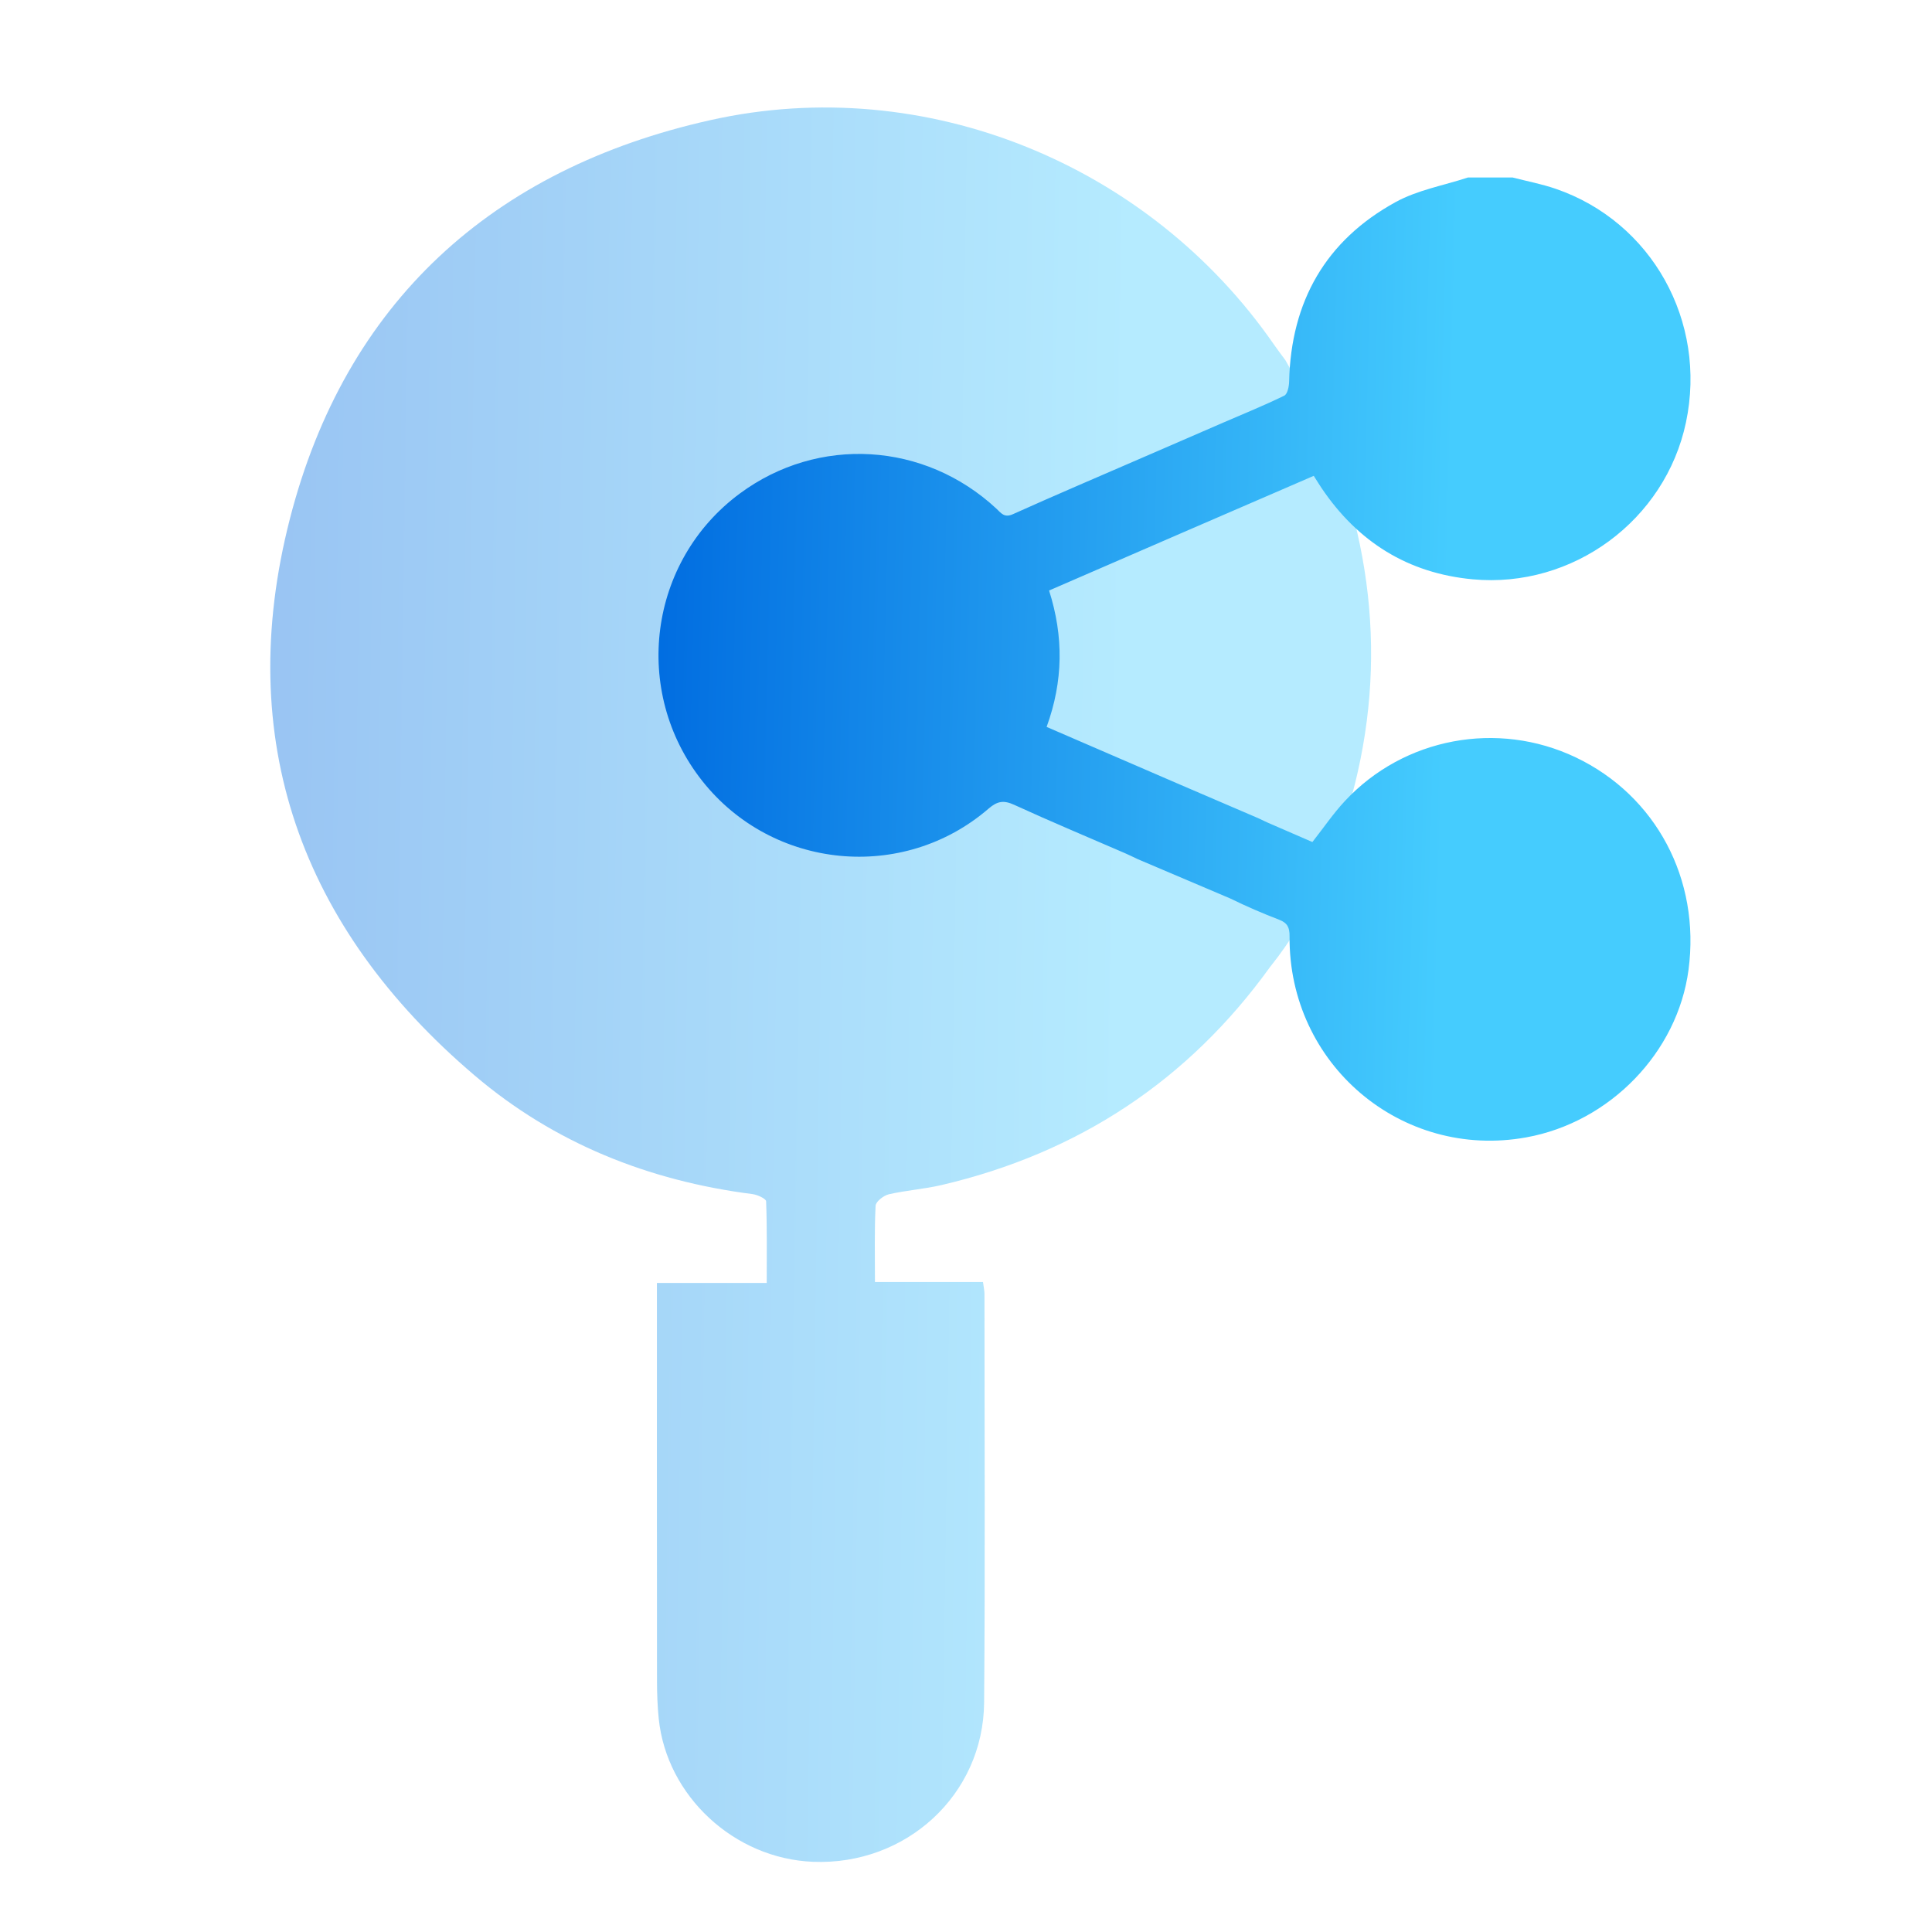
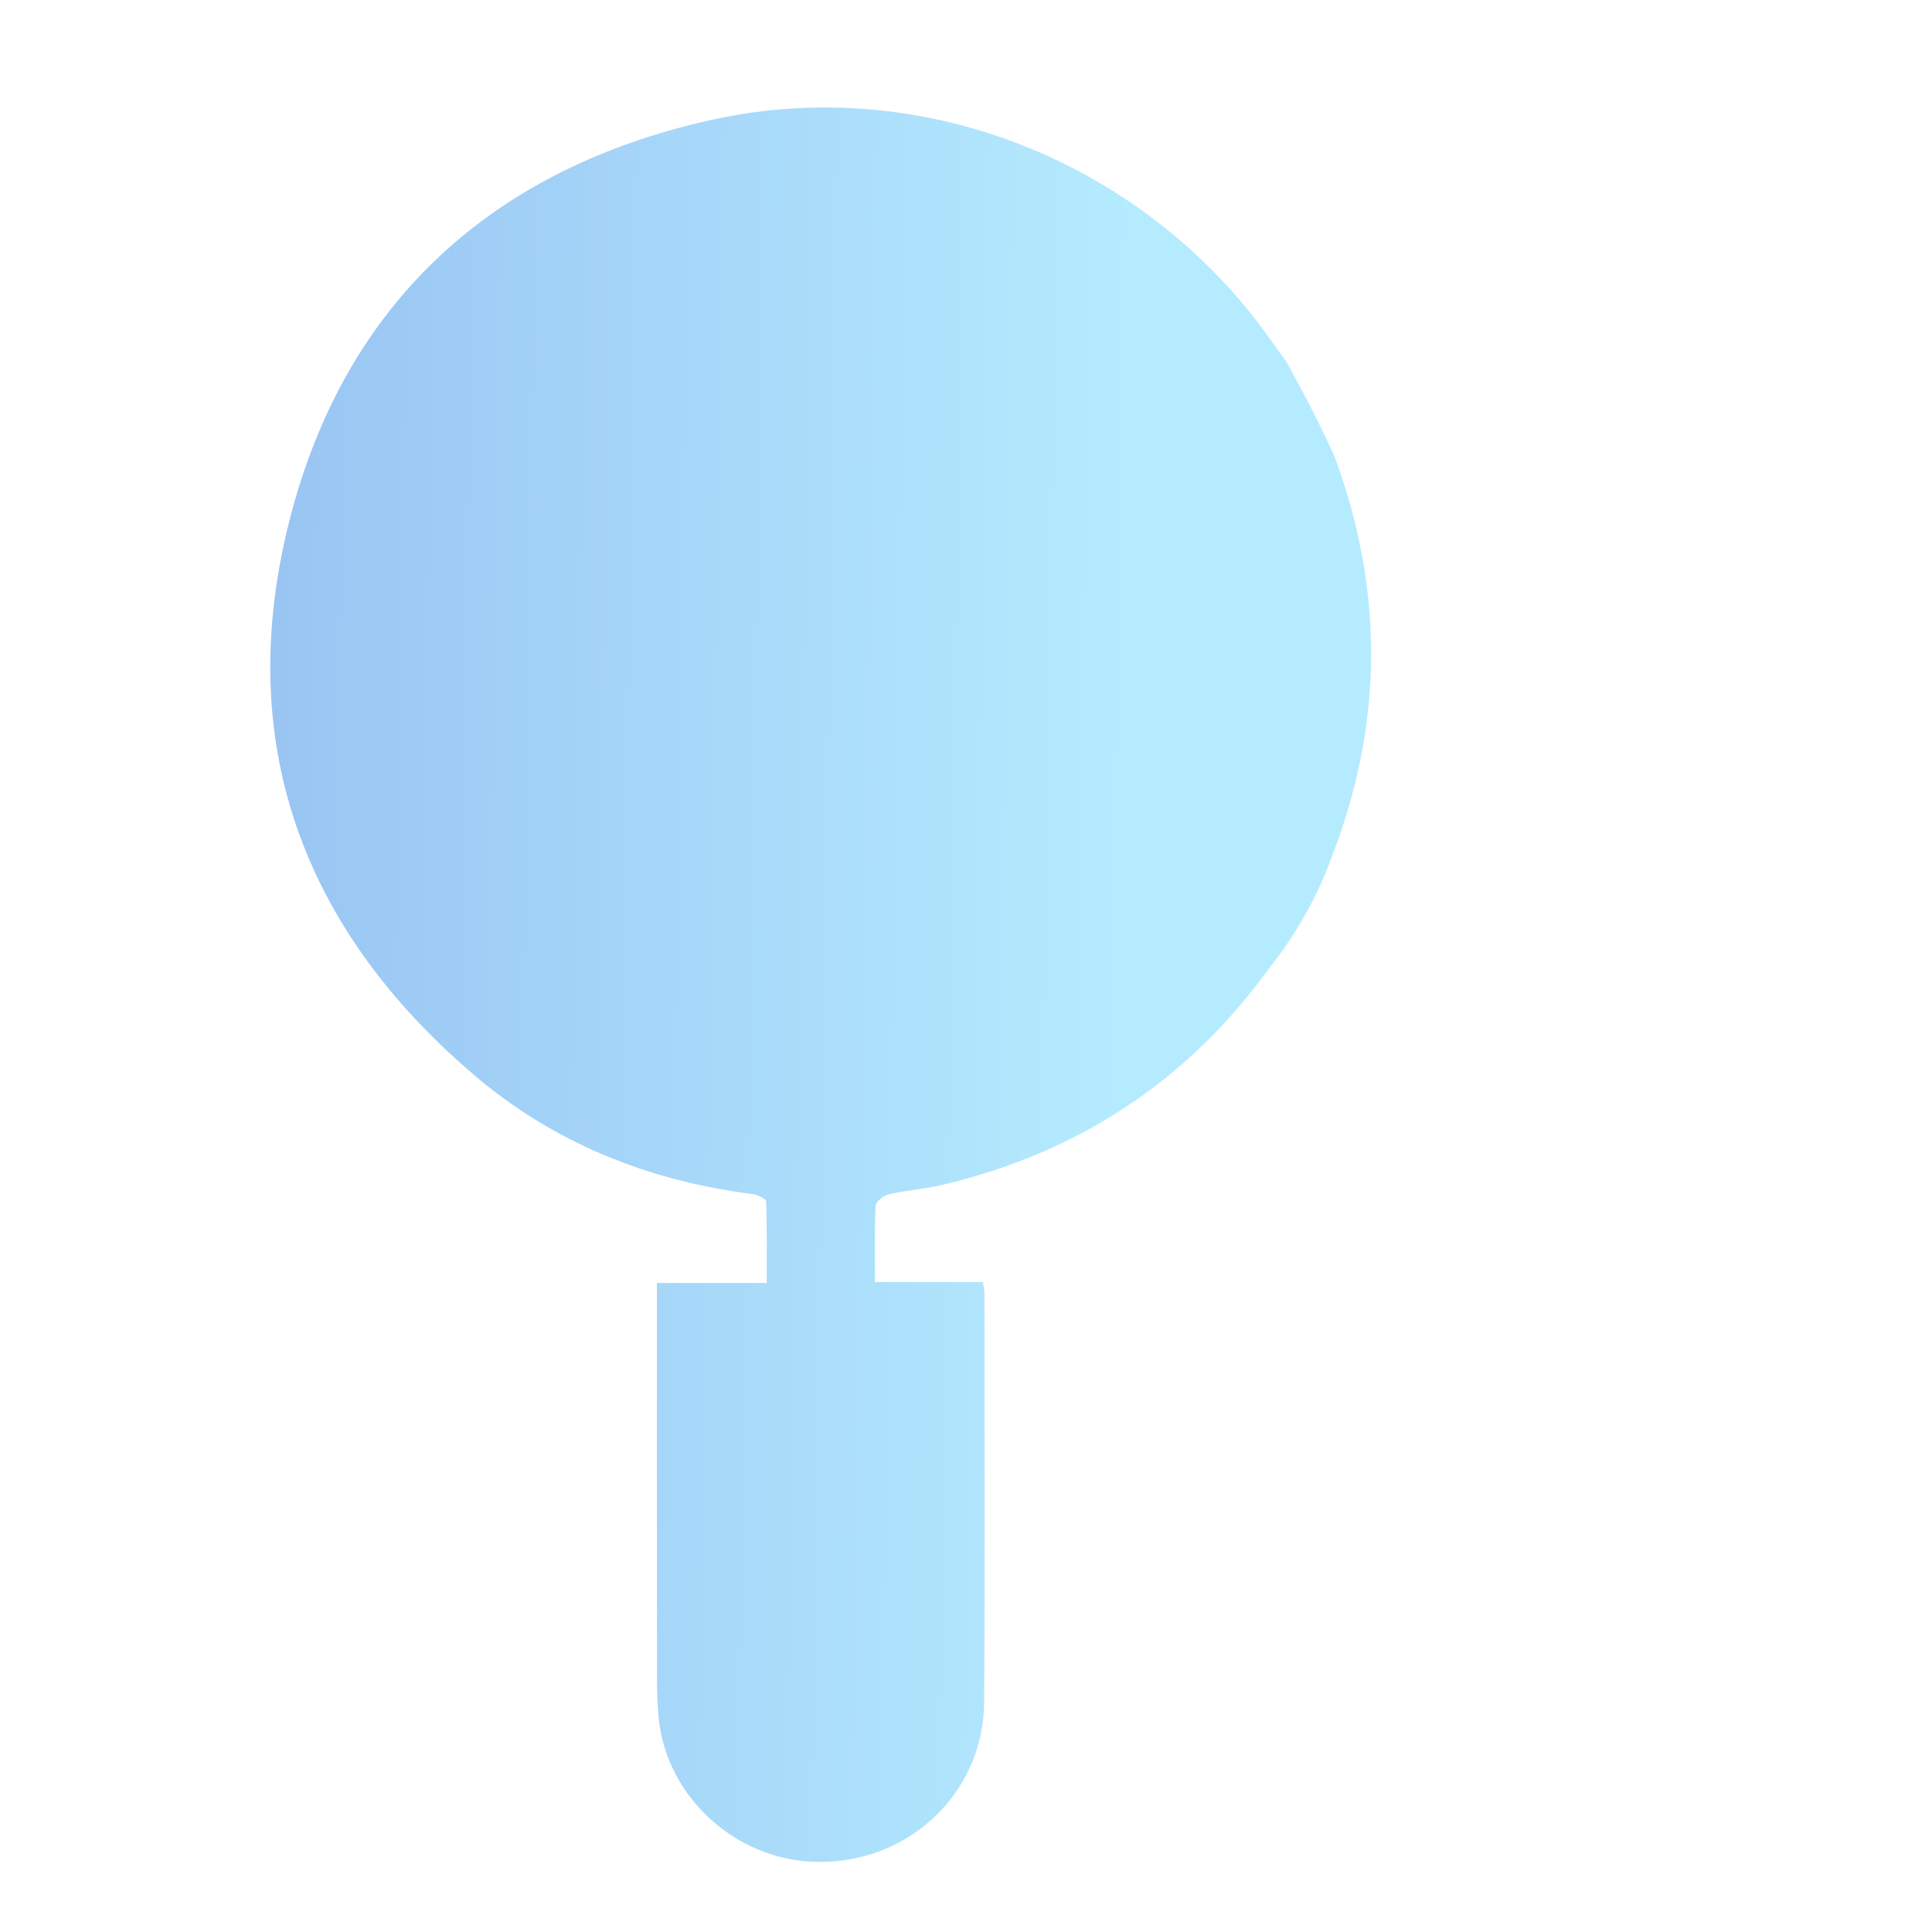
<svg xmlns="http://www.w3.org/2000/svg" width="48" height="48" viewBox="0 0 48 48" fill="none">
  <path opacity="0.4" d="M33.15 11.325C34.398 14.689 34.368 18.019 33.065 21.345C33.065 21.345 32.624 22.691 31.555 24.024C29.522 26.845 26.792 28.647 23.389 29.443C22.959 29.543 22.512 29.573 22.082 29.672C21.953 29.702 21.759 29.853 21.754 29.957C21.723 30.568 21.738 31.182 21.738 31.851C22.647 31.851 23.524 31.851 24.422 31.851C24.439 31.985 24.459 32.068 24.459 32.151C24.459 35.534 24.478 38.917 24.45 42.3C24.431 44.592 22.512 46.348 20.201 46.256C18.243 46.179 16.563 44.624 16.366 42.7C16.335 42.394 16.324 42.086 16.323 41.779C16.32 38.66 16.321 35.54 16.321 32.421C16.321 32.249 16.321 32.077 16.321 31.874C17.246 31.874 18.113 31.874 19.049 31.874C19.049 31.178 19.059 30.511 19.034 29.846C19.031 29.781 18.819 29.683 18.695 29.667C16.11 29.337 13.768 28.4 11.794 26.721C7.466 23.041 5.796 18.364 7.202 12.89C8.578 7.53 12.216 4.194 17.661 2.982C22.999 1.793 28.556 4.086 31.653 8.563C31.736 8.683 31.824 8.798 31.936 8.95C31.936 8.95 32.589 10.088 33.15 11.325Z" fill="url(#paint0_linear_1614_1022)" />
-   <path d="M28.273 21.348C28.167 21.298 28.065 21.248 27.961 21.202C27.039 20.802 26.11 20.414 25.196 19.995C24.935 19.876 24.778 19.903 24.561 20.09C22.434 21.926 19.194 21.607 17.449 19.404C15.688 17.179 16.109 13.942 18.38 12.262C20.329 10.82 22.969 10.976 24.758 12.64C24.872 12.747 24.951 12.871 25.163 12.776C26.227 12.297 27.302 11.84 28.4 11.363L30.388 10.501C30.901 10.279 31.412 10.072 31.907 9.83C31.987 9.791 32.026 9.602 32.028 9.481C32.073 7.49 32.937 5.972 34.677 5.019C35.223 4.72 35.869 4.608 36.47 4.41C36.84 4.41 37.21 4.41 37.581 4.41C37.937 4.502 38.302 4.571 38.649 4.69C41.039 5.51 42.416 7.985 41.888 10.491C41.375 12.926 39.077 14.623 36.59 14.393C34.978 14.243 33.735 13.463 32.832 12.123C32.775 12.038 32.721 11.949 32.64 11.822C32.21 12.008 31.782 12.193 31.339 12.385L29.402 13.223C28.264 13.717 27.168 14.193 26.064 14.671C26.428 15.814 26.418 16.918 26.003 18.06C27.131 18.548 28.225 19.021 29.343 19.504L31.273 20.333C31.364 20.376 31.436 20.412 31.509 20.444C31.878 20.605 32.248 20.765 32.606 20.92C32.883 20.569 33.123 20.213 33.413 19.902C34.879 18.326 37.207 17.892 39.149 18.817C41.144 19.768 42.249 21.849 41.951 24.094C41.679 26.147 39.998 27.883 37.918 28.258C34.816 28.819 32.009 26.437 32.039 23.26C32.041 23.041 31.985 22.929 31.777 22.849C31.367 22.692 30.963 22.517 30.569 22.324L28.273 21.348Z" fill="url(#paint1_linear_1614_1022)" />
  <defs>
    <linearGradient id="paint0_linear_1614_1022" x1="6.357" y1="27.35" x2="27.578" y2="27.671" gradientUnits="userSpaceOnUse">
      <stop stop-color="#006CE0" />
      <stop offset="1" stop-color="#45CCFE" />
    </linearGradient>
    <linearGradient id="paint1_linear_1614_1022" x1="16.025" y1="17.959" x2="35.911" y2="18.472" gradientUnits="userSpaceOnUse">
      <stop stop-color="#006CE0" />
      <stop offset="1" stop-color="#45CCFE" />
    </linearGradient>
  </defs>
</svg>